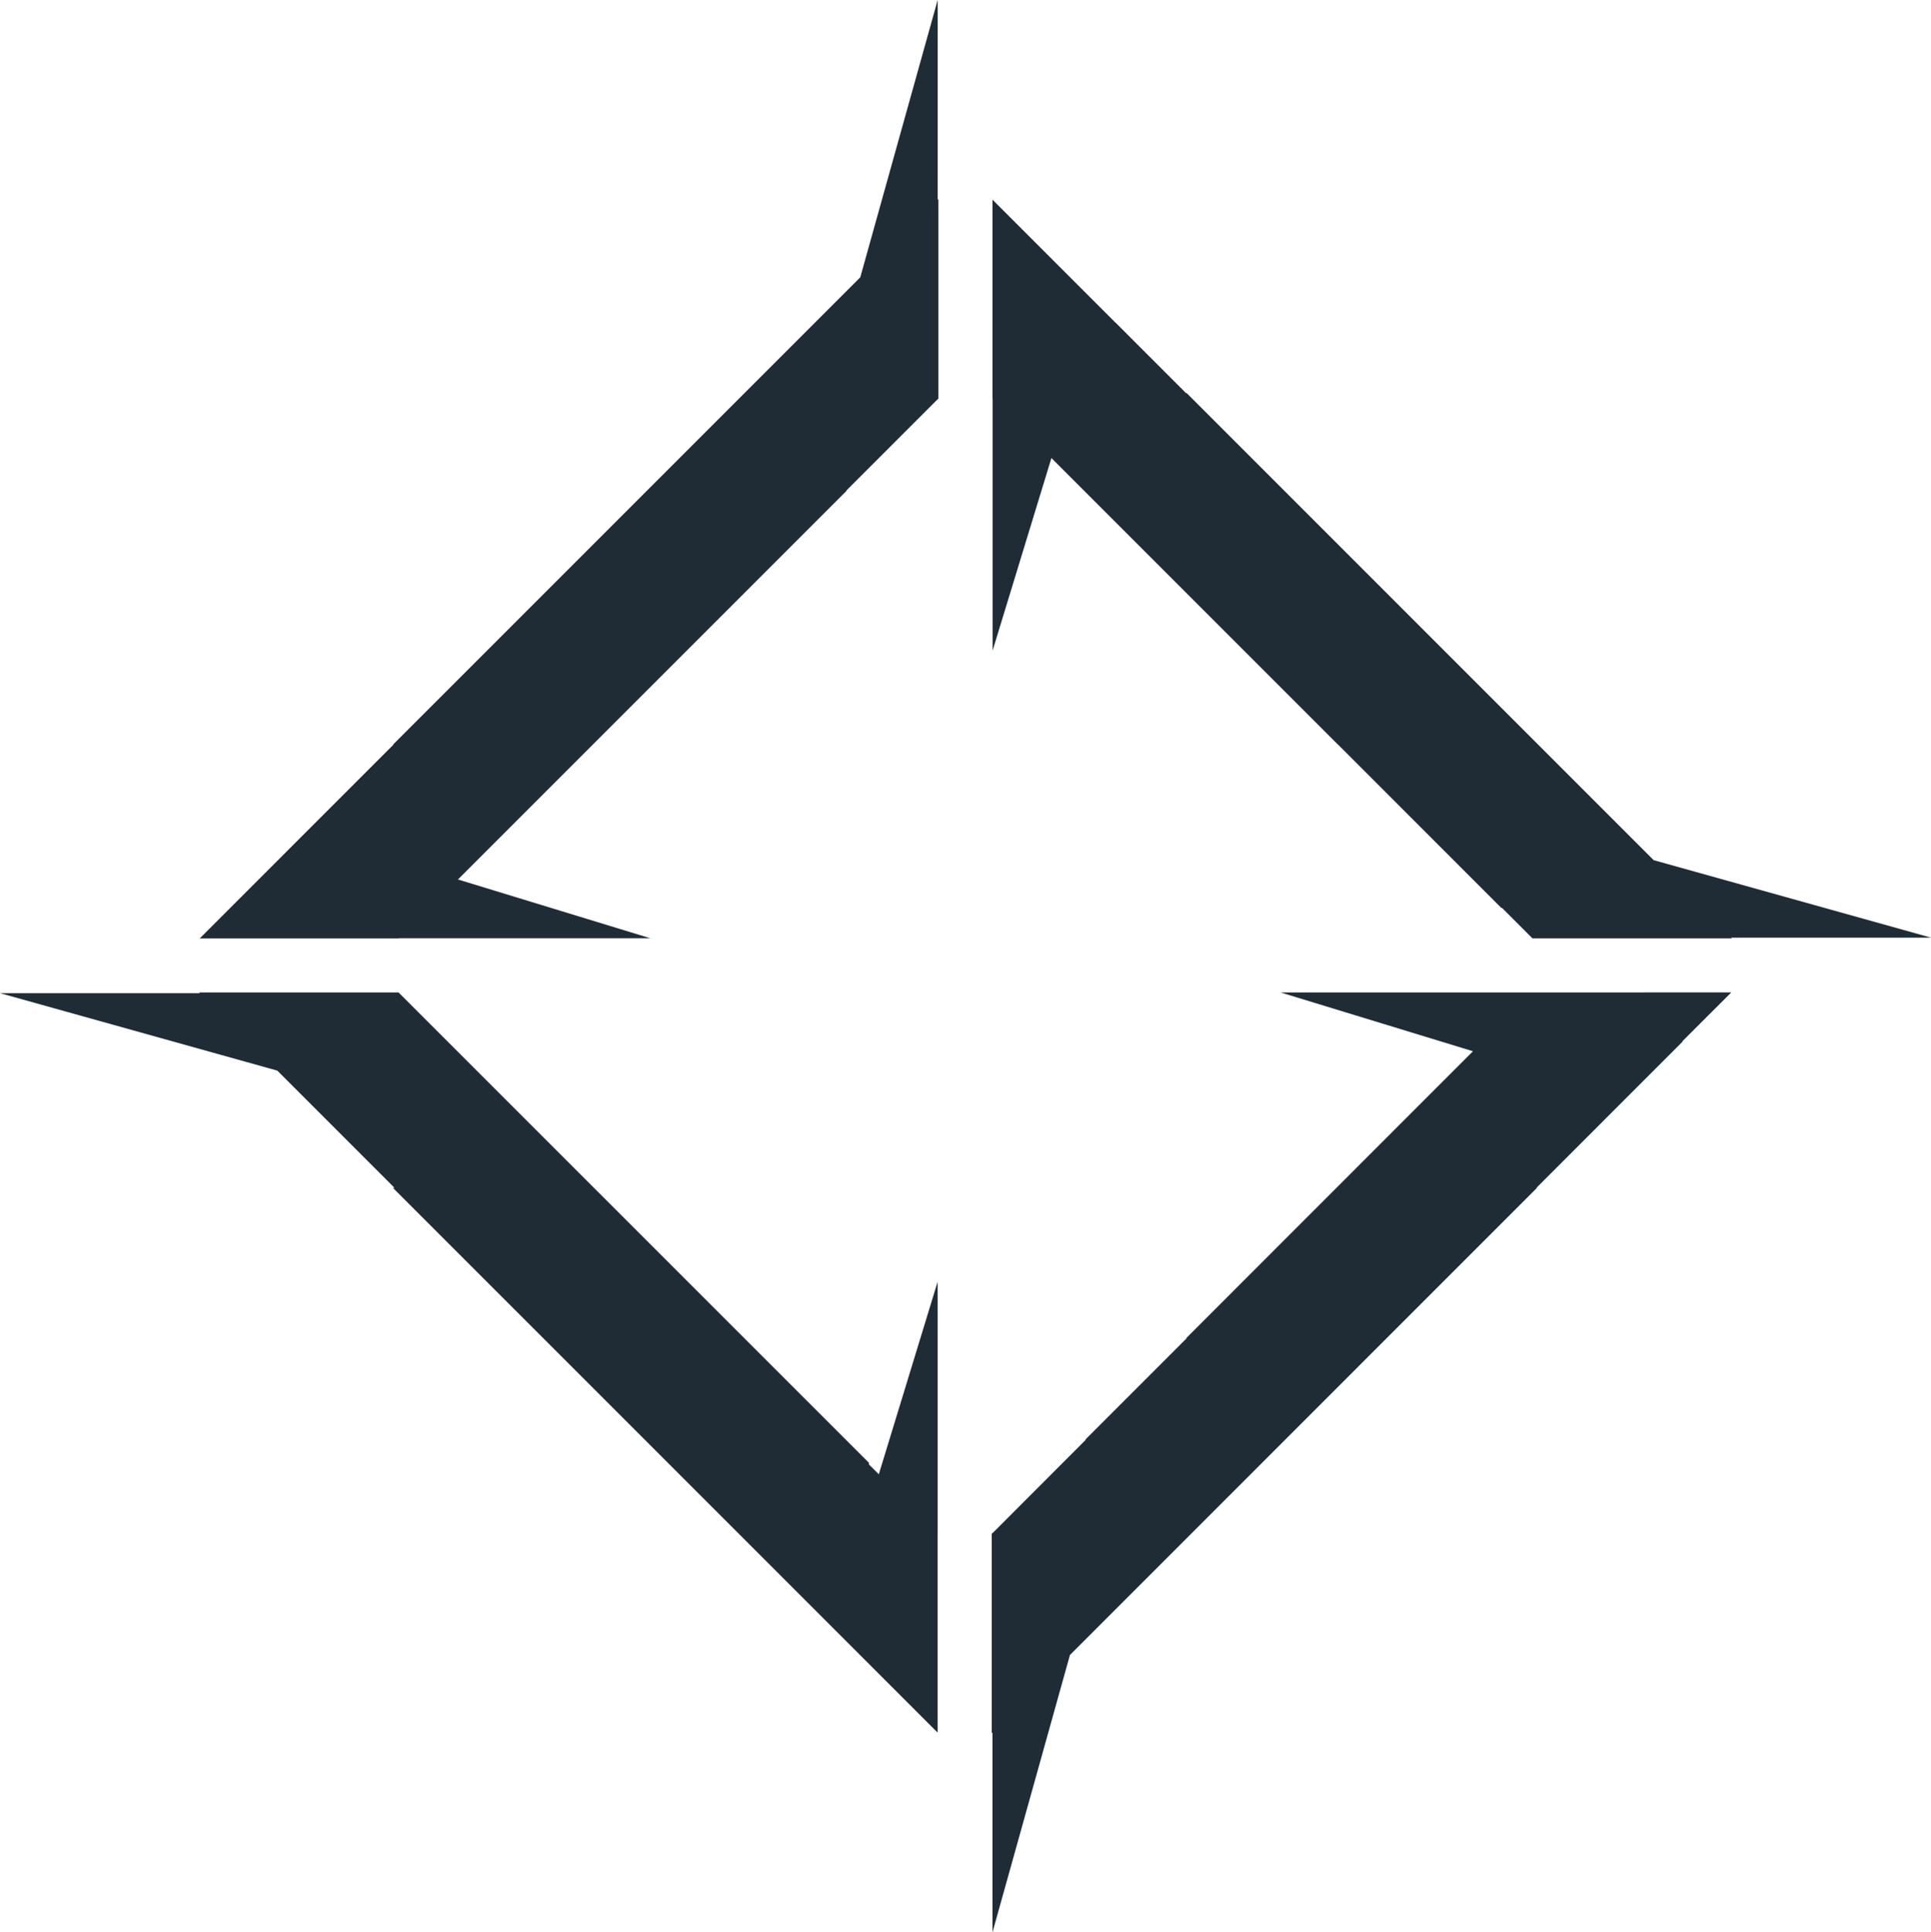
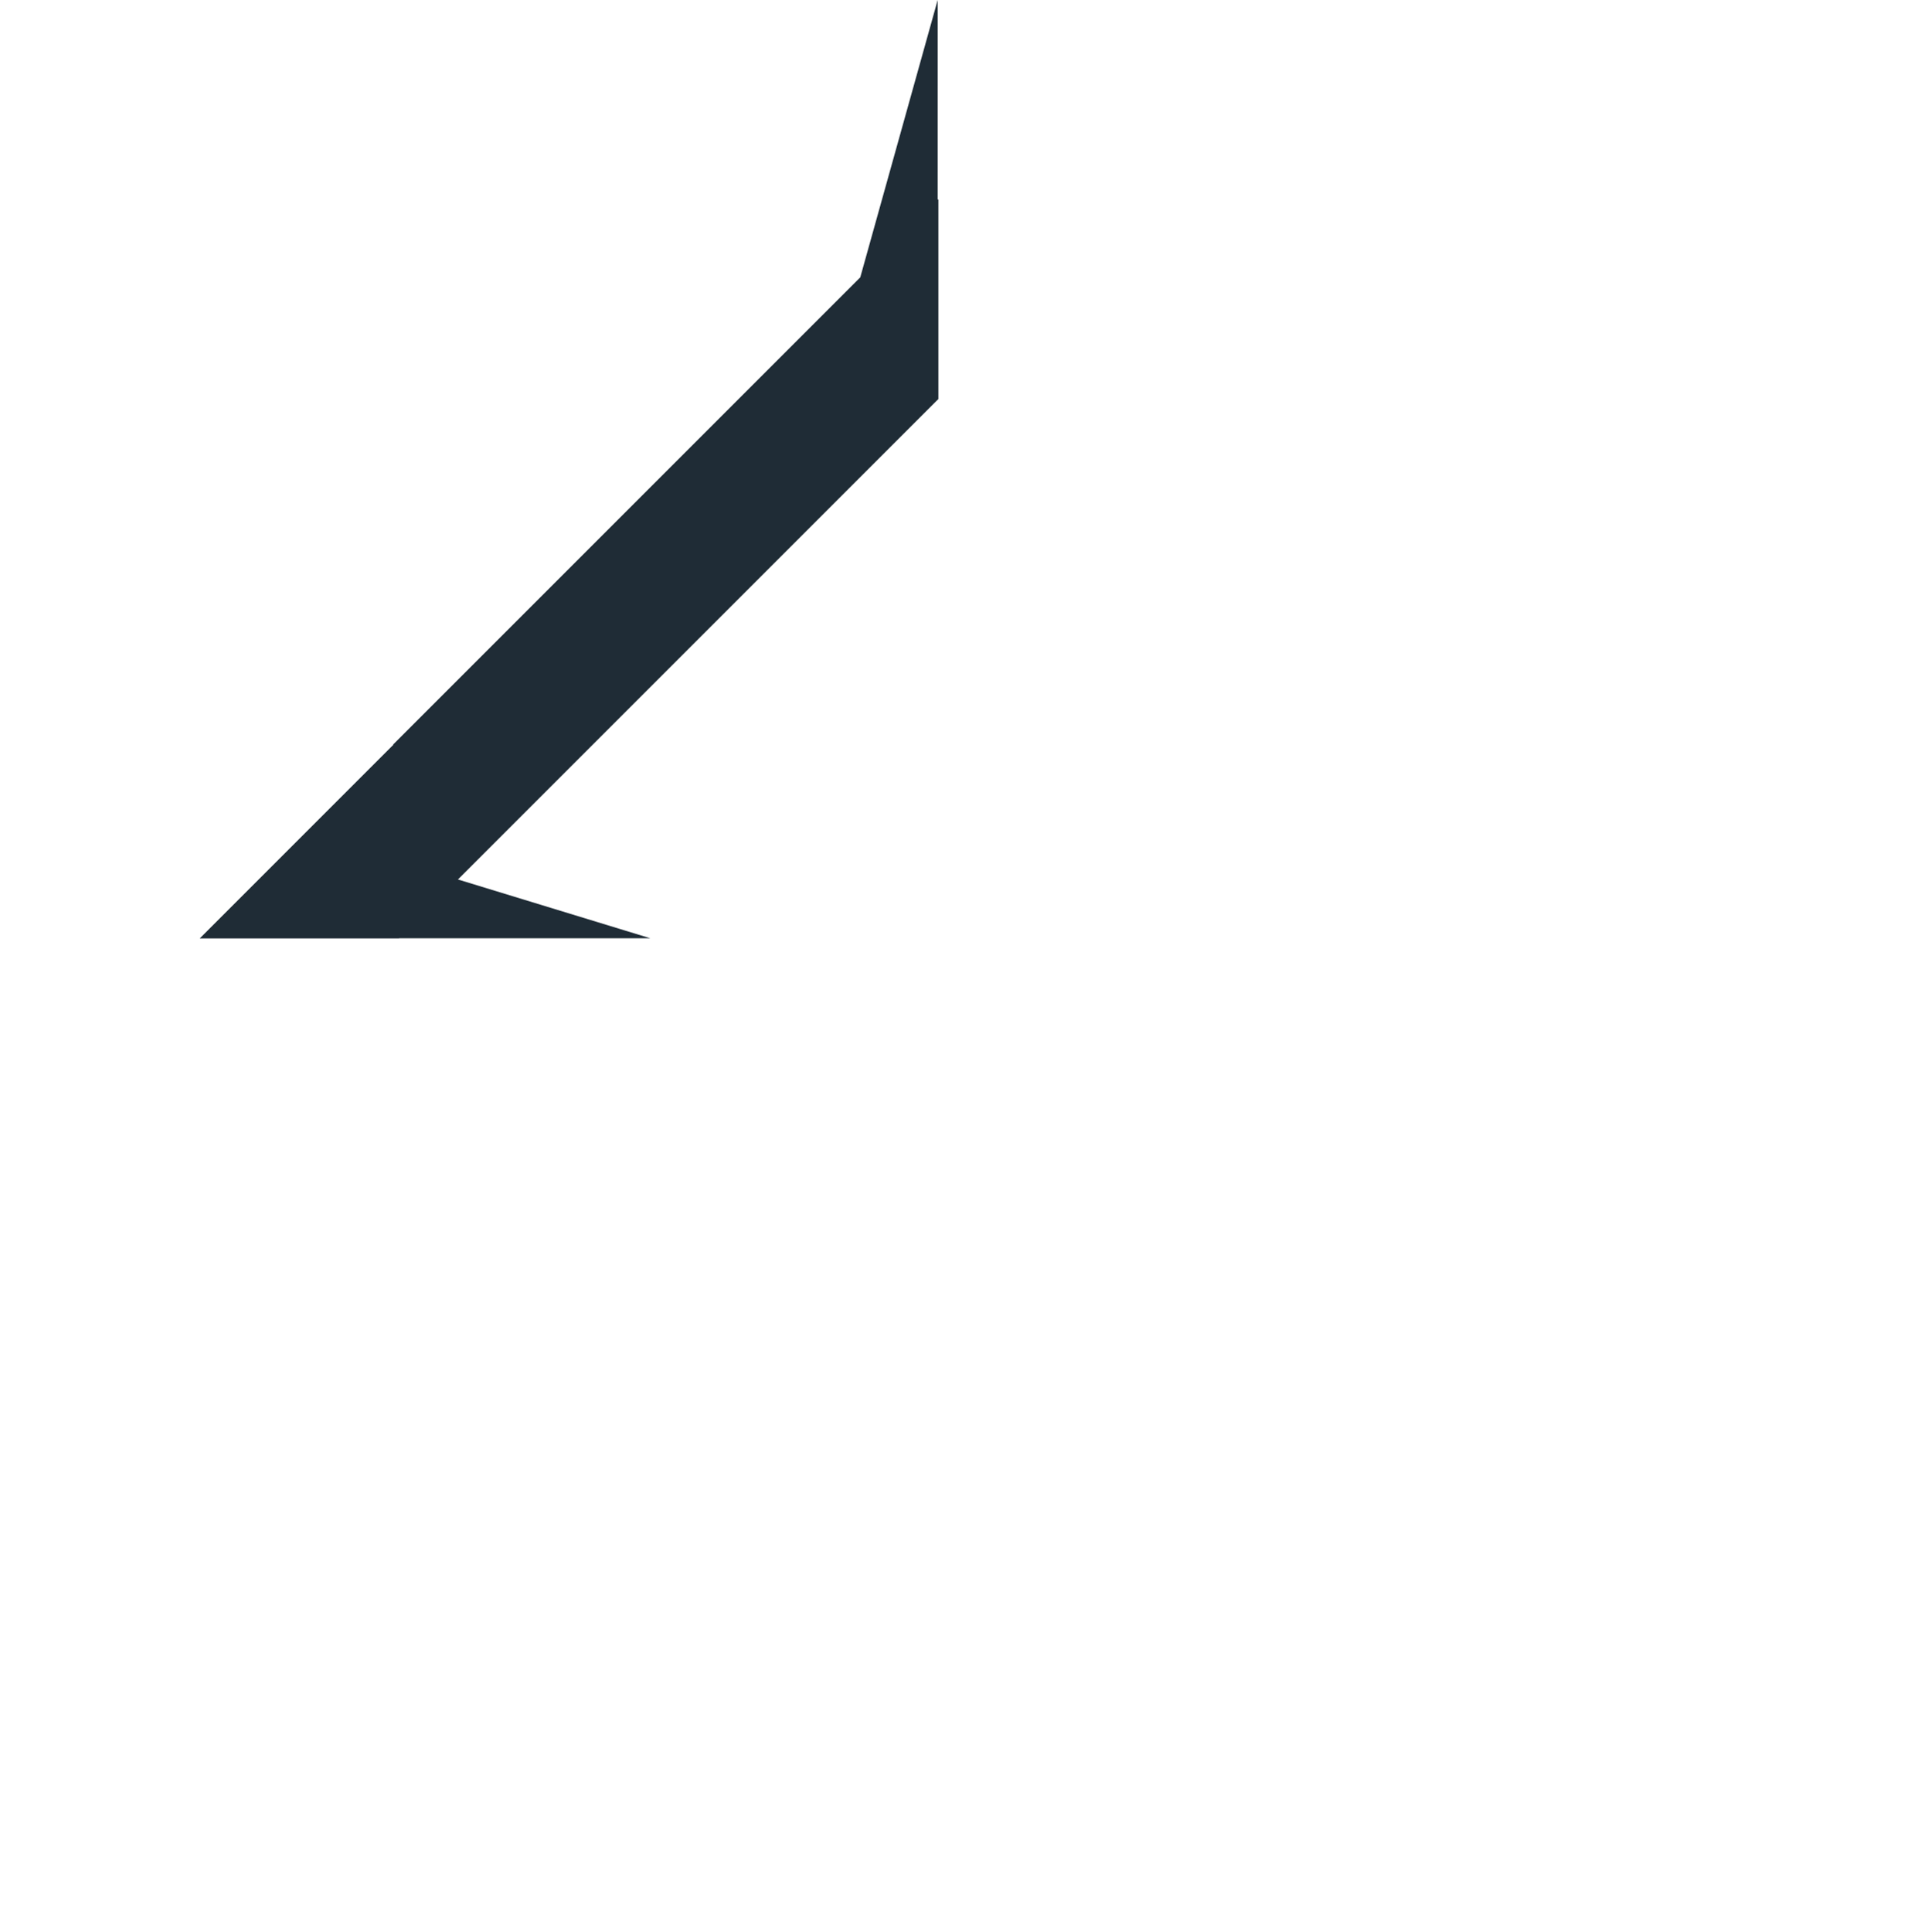
<svg xmlns="http://www.w3.org/2000/svg" width="100.062" height="100.122" viewBox="0 0 100.062 100.122">
  <g id="Logo" transform="translate(0 0)">
-     <path id="Path_2" data-name="Path 2" d="M57.1,0,53.089,14.37,28.877,38.581H28.9L18.862,48.621h10.33l0-.006h13.02l-9.971-3.047,20.13-20.13v-.023l4.708-4.708.02-.006v-.013l.037-.038V10.318l-.037.038Z" transform="translate(-8.511)" fill="#1F2C36" />
-     <path id="Path_3" data-name="Path 3" d="M10.319,93.7l.04.038H0l14.371,4.014,6.068,6.069h-.083l28.23,28.229V121.721l0-.006v-13.02l-3.047,9.972-.515-.513v-.085L20.707,93.758l-.007-.019h-.012l-.04-.038Z" transform="translate(0 -42.28)" fill="#1F2C36" />
-     <path id="Path_4" data-name="Path 4" d="M121.631,93.7l0,0H108.607l9.972,3.047L103.732,111.6v.03l-5.243,5.243h.03L93.7,121.7l-.02,0v.014l-.038.037v10.33l.038-.037V142.4l4.014-14.37L121.9,103.82h-.03l7.575-7.576h-.03l2.548-2.546Z" transform="translate(-42.251 -42.279)" fill="#1F2C36" />
-     <path id="Path_5" data-name="Path 5" d="M93.718,29.192l.006.005V42.216l3.046-9.972,14.848,14.848h.007l8.459,8.461h.037l1.52,1.52.008.02h.01l.041.038h10.33l-.038-.038H142.35l-14.372-4.014L103.768,28.867V28.9l-3.685-3.684v.006l-6.366-6.365Z" transform="translate(-42.287 -8.511)" fill="#1F2C36" />
+     <path id="Path_2" data-name="Path 2" d="M57.1,0,53.089,14.37,28.877,38.581H28.9L18.862,48.621h10.33l0-.006h13.02l-9.971-3.047,20.13-20.13l4.708-4.708.02-.006v-.013l.037-.038V10.318l-.037.038Z" transform="translate(-8.511)" fill="#1F2C36" />
  </g>
</svg>